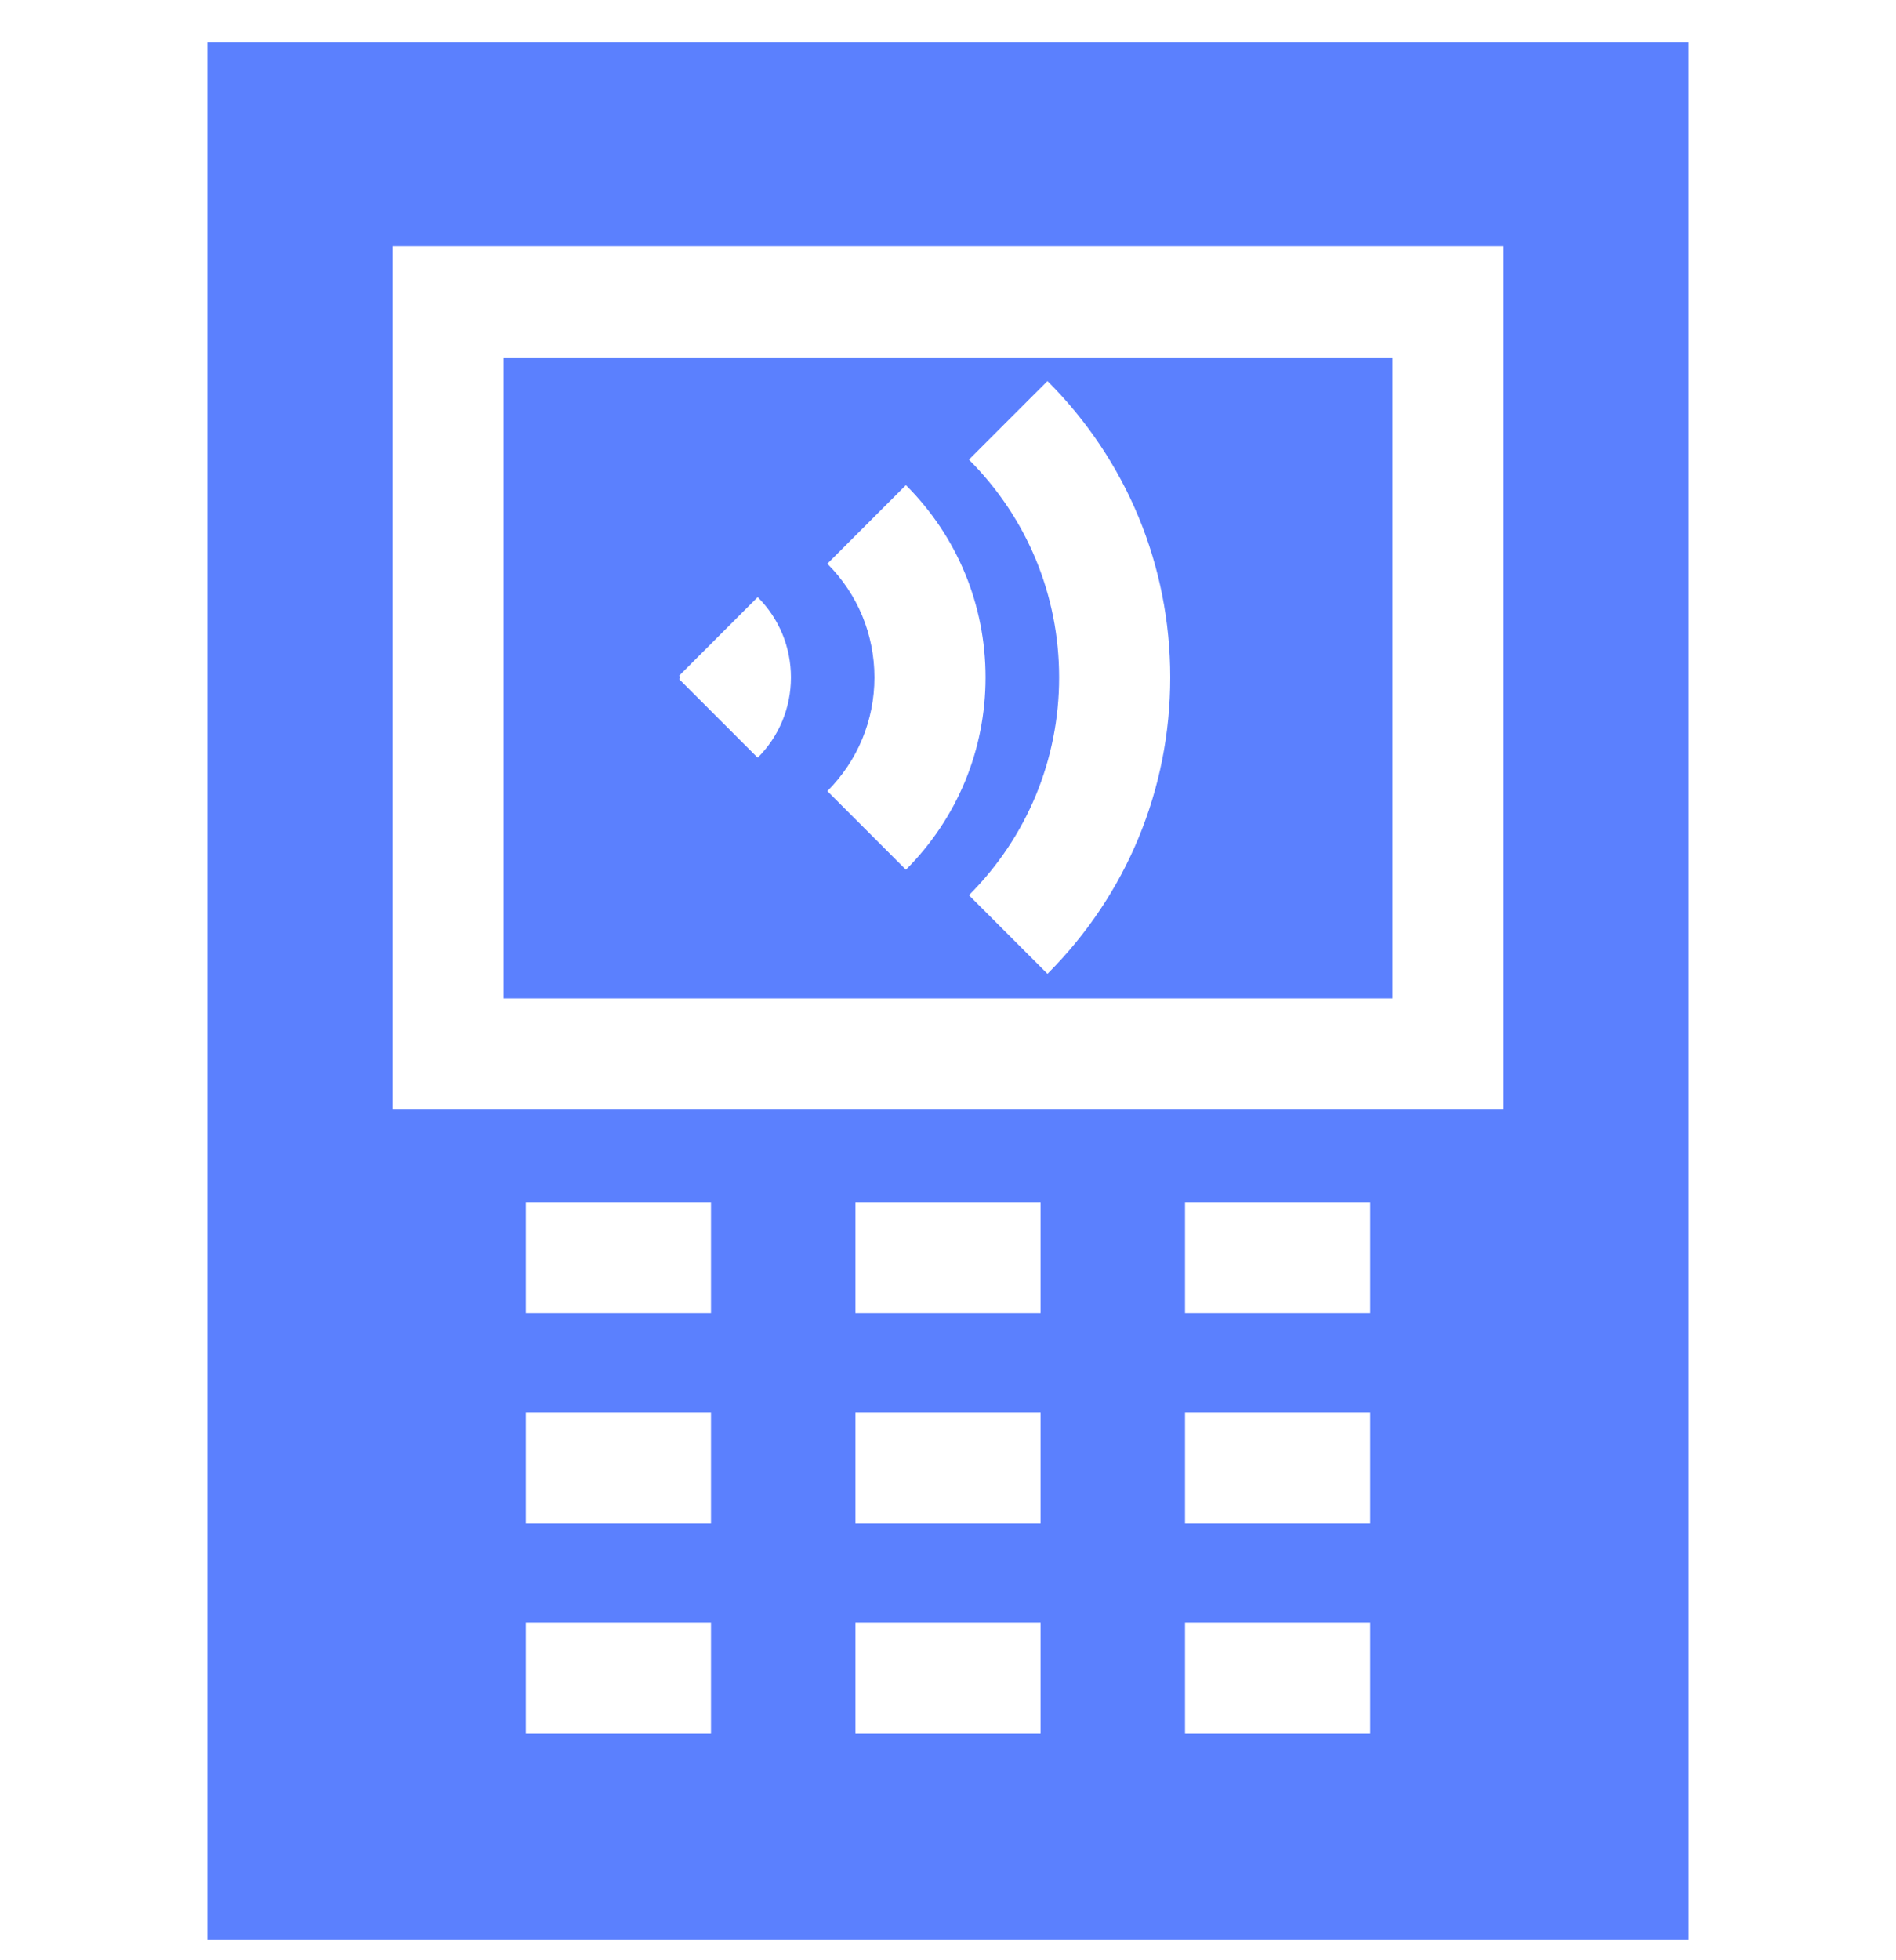
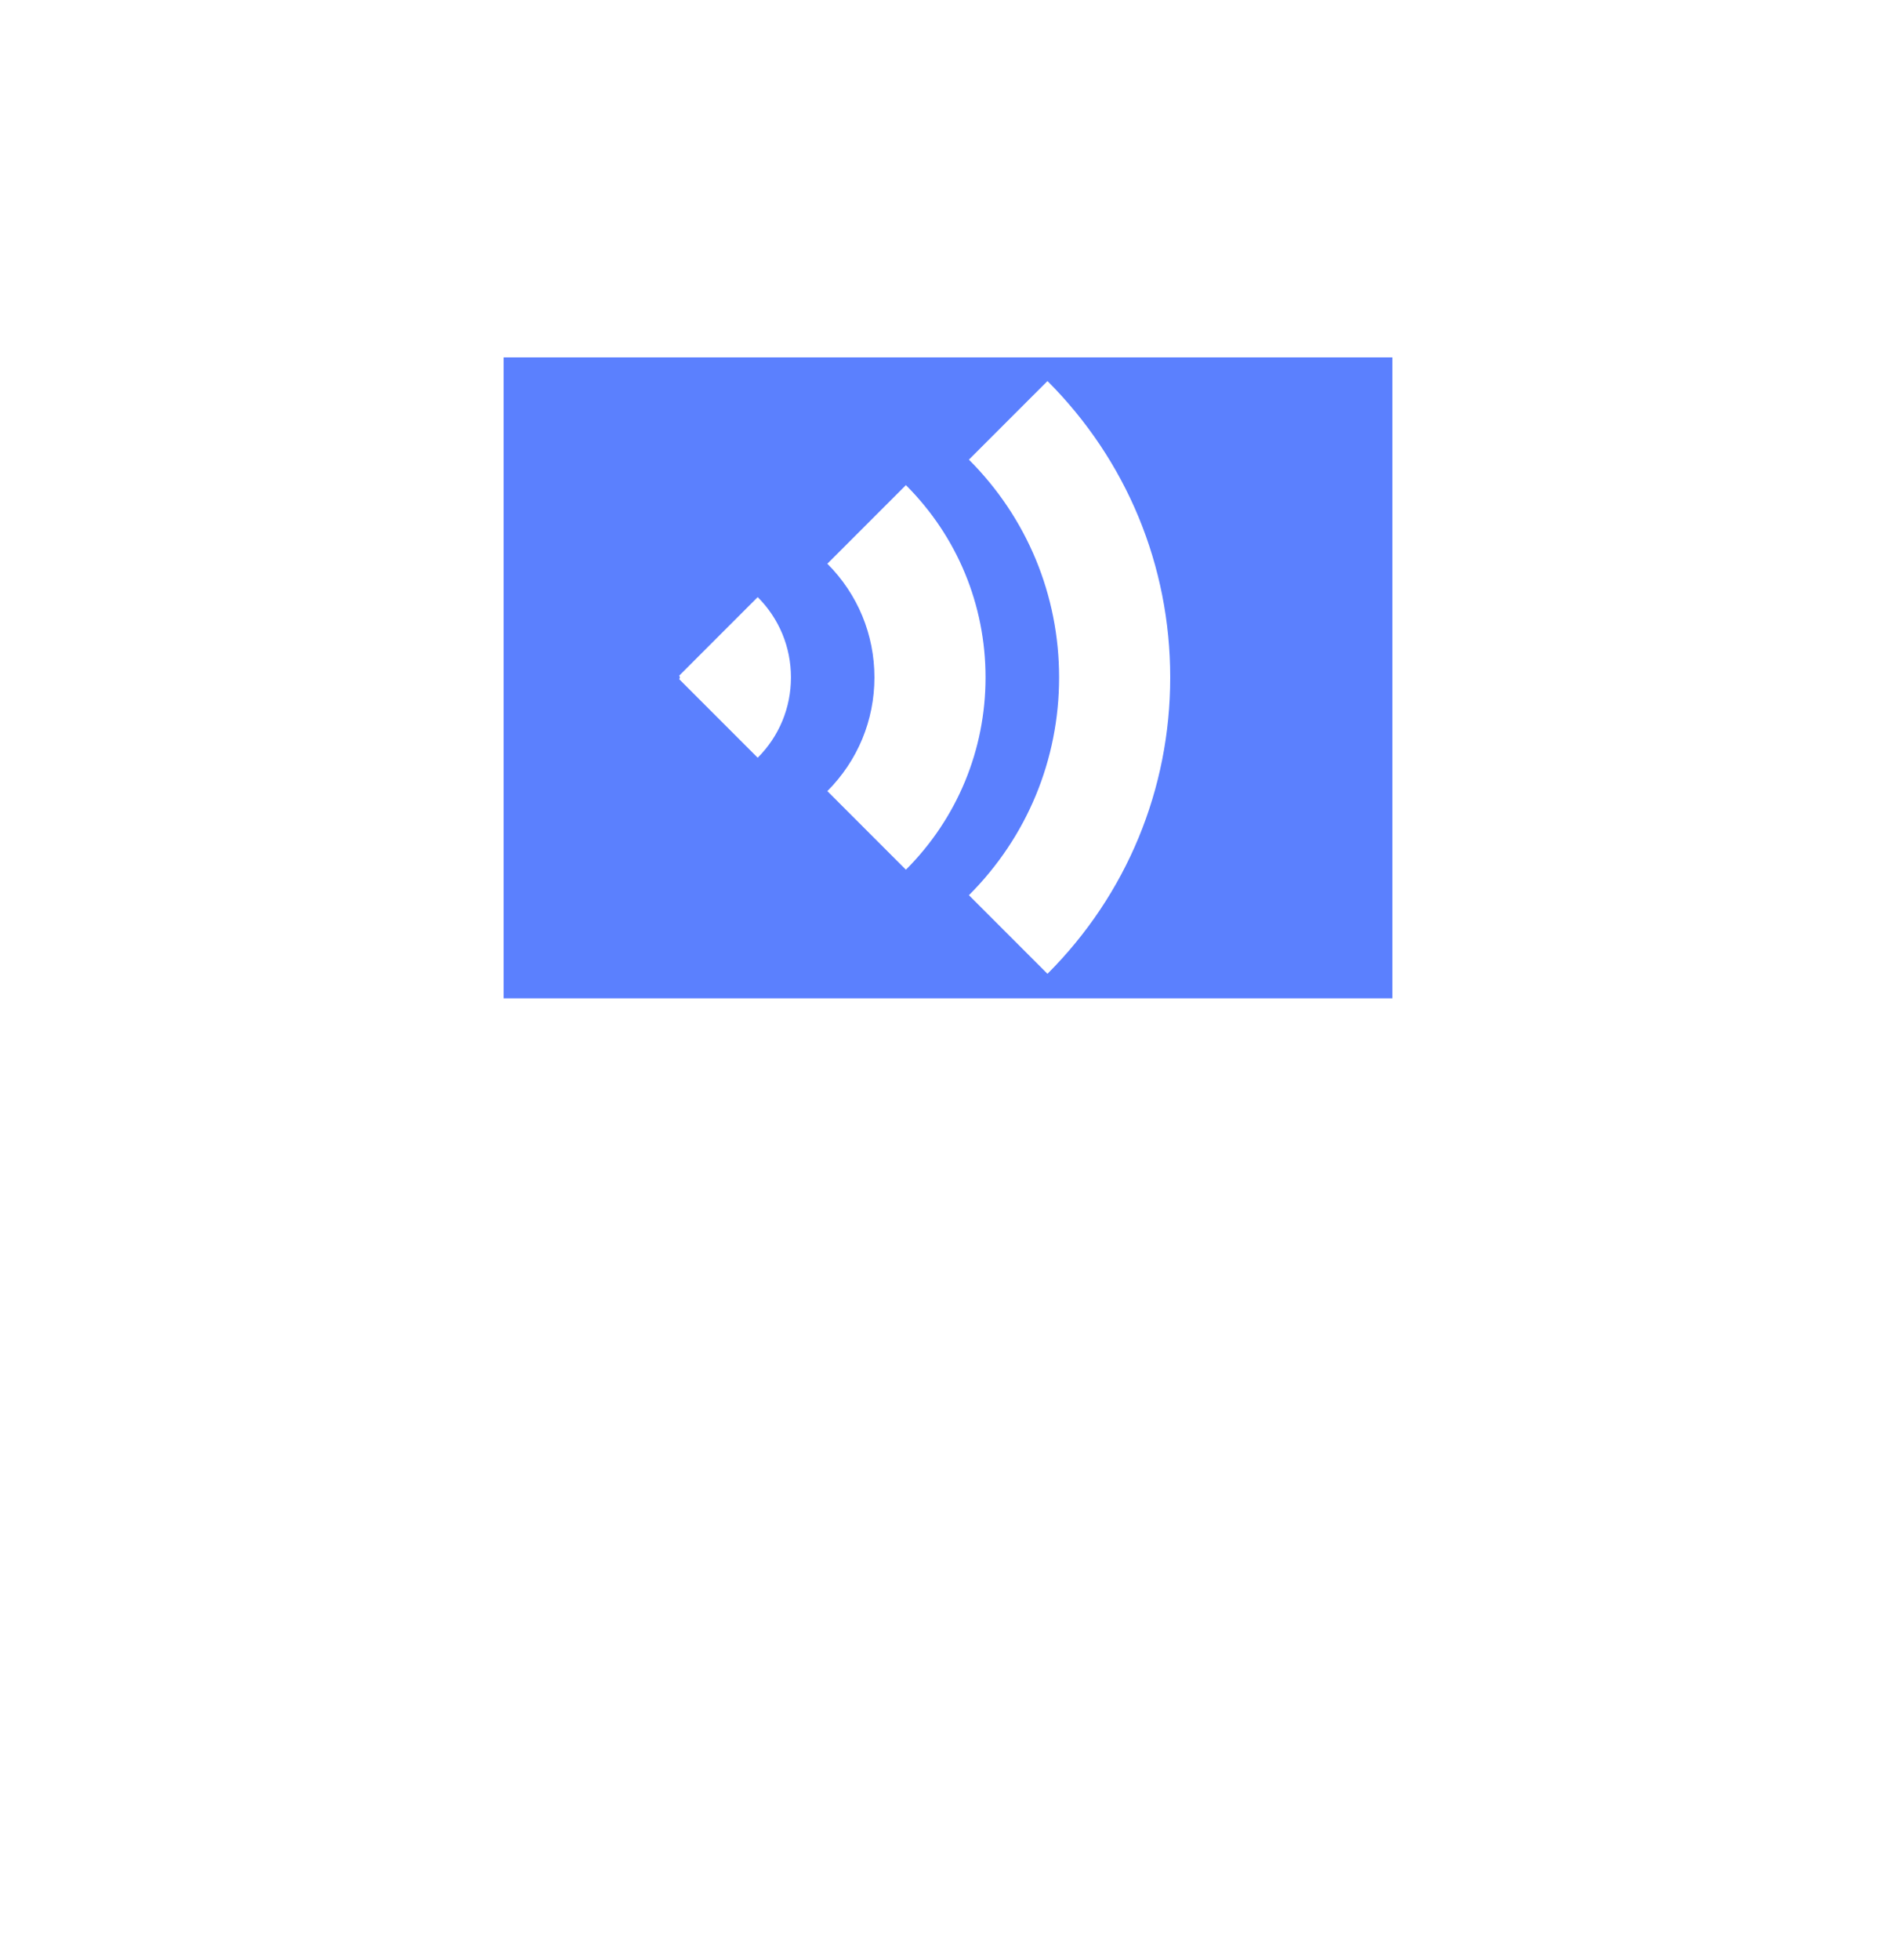
<svg xmlns="http://www.w3.org/2000/svg" width="30" height="31" viewBox="0 0 30 31" fill="none">
  <g clip-path="url(#clip0_2316_1711)">
-     <path d="M3.281 0.671V30.671H26.719V0.671H3.281ZM11.25 27.419H8.32V25.661H11.25V27.419ZM11.25 24.094H8.32V22.336H11.25V24.094ZM11.25 20.769H8.32V19.011H11.25V20.769ZM16.465 27.419H13.535V25.661H16.465V27.419ZM16.465 24.094H13.535V22.336H16.465V24.094ZM16.465 20.769H13.535V19.011H16.465V20.769ZM21.68 27.419H18.75V25.661H21.68V27.419ZM21.68 24.094H18.75V22.336H21.68V24.094ZM21.68 20.769H18.75V19.011H21.68V20.769ZM23.789 17.546H6.211V3.894H23.789V17.546Z" fill="#5B80FE" />
-     <path d="M7.969 5.652V15.788H22.031V5.652H7.969ZM11.989 11.983L10.746 10.74C10.749 10.736 10.757 10.729 10.757 10.713C10.757 10.697 10.749 10.689 10.746 10.686L11.989 9.443C12.328 9.782 12.515 10.233 12.515 10.713C12.515 11.193 12.328 11.644 11.989 11.983ZM13.091 12.511C13.571 12.03 13.836 11.392 13.836 10.713C13.836 10.034 13.571 9.395 13.091 8.915L14.334 7.672C15.146 8.484 15.594 9.564 15.594 10.713C15.594 11.861 15.146 12.941 14.334 13.754L13.091 12.511ZM16.574 15.4L15.331 14.157C16.251 13.237 16.758 12.014 16.758 10.713C16.758 9.412 16.251 8.189 15.331 7.269L16.574 6.026C17.826 7.278 18.516 8.943 18.516 10.713C18.516 12.483 17.826 14.148 16.574 15.4Z" fill="#5B80FE" />
+     <path d="M7.969 5.652V15.788H22.031V5.652H7.969ZM11.989 11.983L10.746 10.74C10.749 10.736 10.757 10.729 10.757 10.713C10.757 10.697 10.749 10.689 10.746 10.686L11.989 9.443C12.328 9.782 12.515 10.233 12.515 10.713C12.515 11.193 12.328 11.644 11.989 11.983ZM13.091 12.511C13.571 12.03 13.836 11.392 13.836 10.713C13.836 10.034 13.571 9.395 13.091 8.915L14.334 7.672C15.146 8.484 15.594 9.564 15.594 10.713C15.594 11.861 15.146 12.941 14.334 13.754L13.091 12.511ZM16.574 15.4L15.331 14.157C16.251 13.237 16.758 12.014 16.758 10.713C16.758 9.412 16.251 8.189 15.331 7.269L16.574 6.026C17.826 7.278 18.516 8.943 18.516 10.713C18.516 12.483 17.826 14.148 16.574 15.4" fill="#5B80FE" />
  </g>
  <defs>
    <clipPath id="clip0_2316_1711">
      <rect width="30" height="30" fill="white" transform="translate(0 0.671)" />
    </clipPath>
  </defs>
</svg>